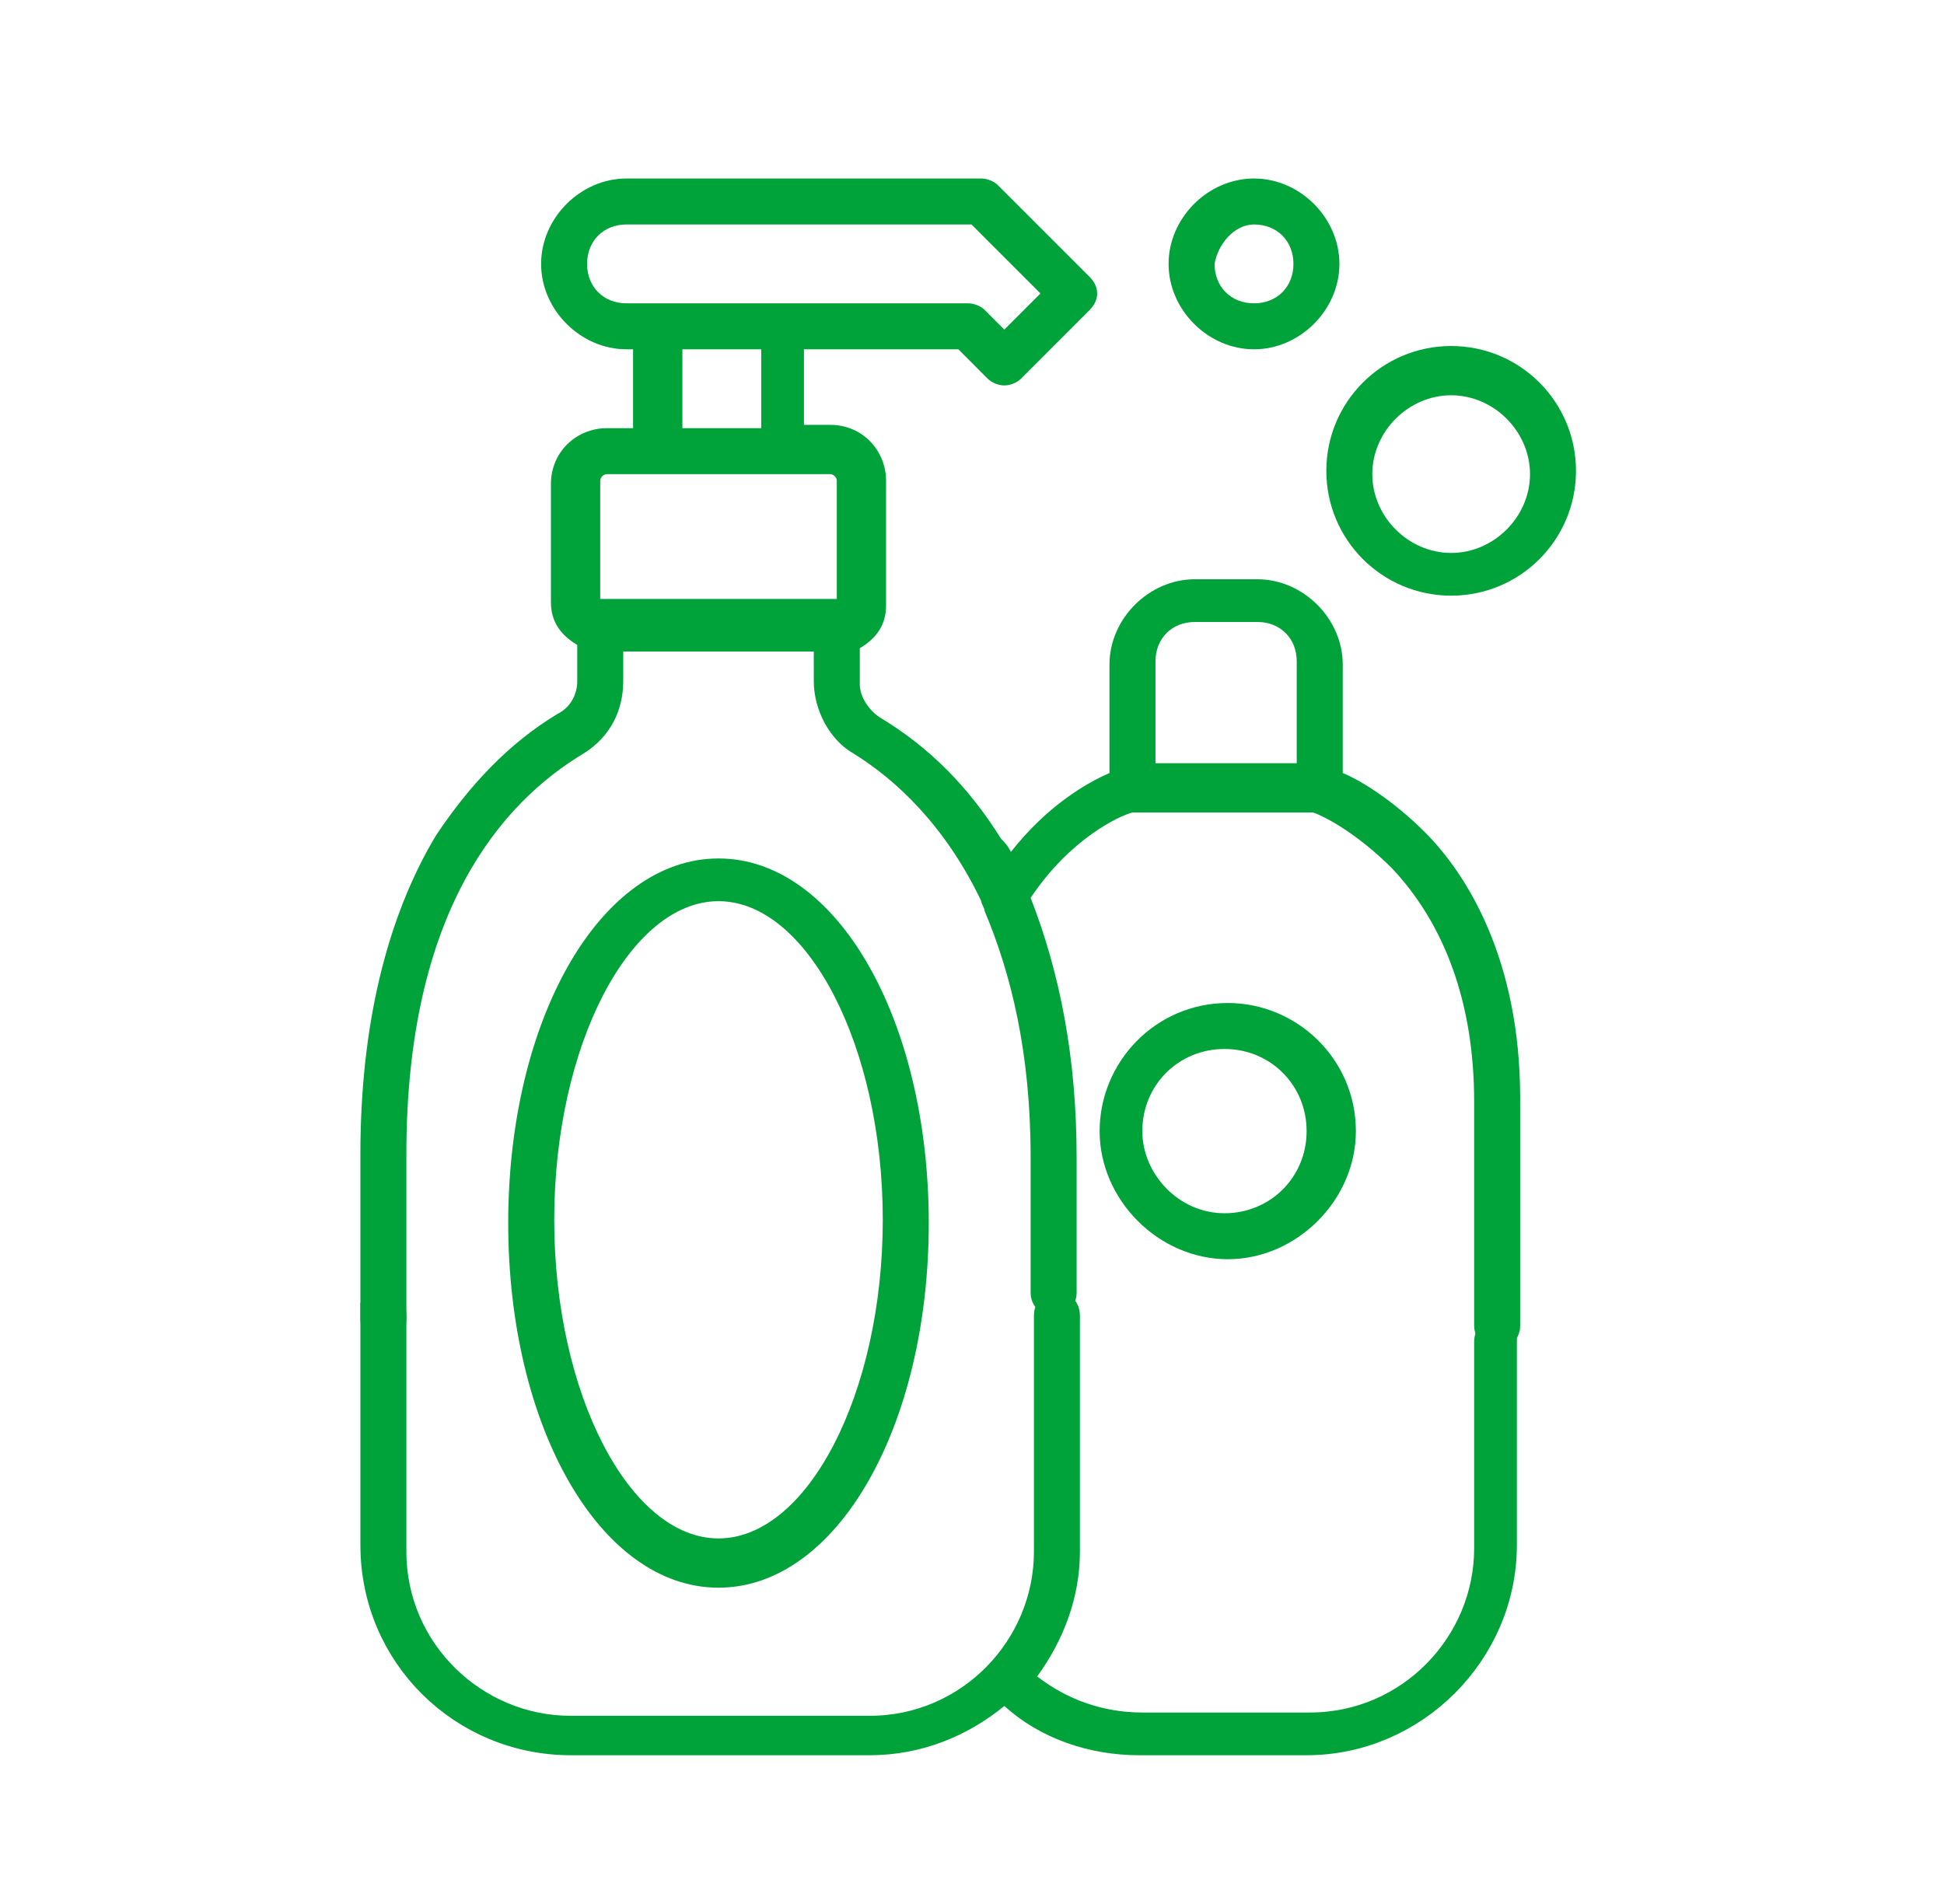
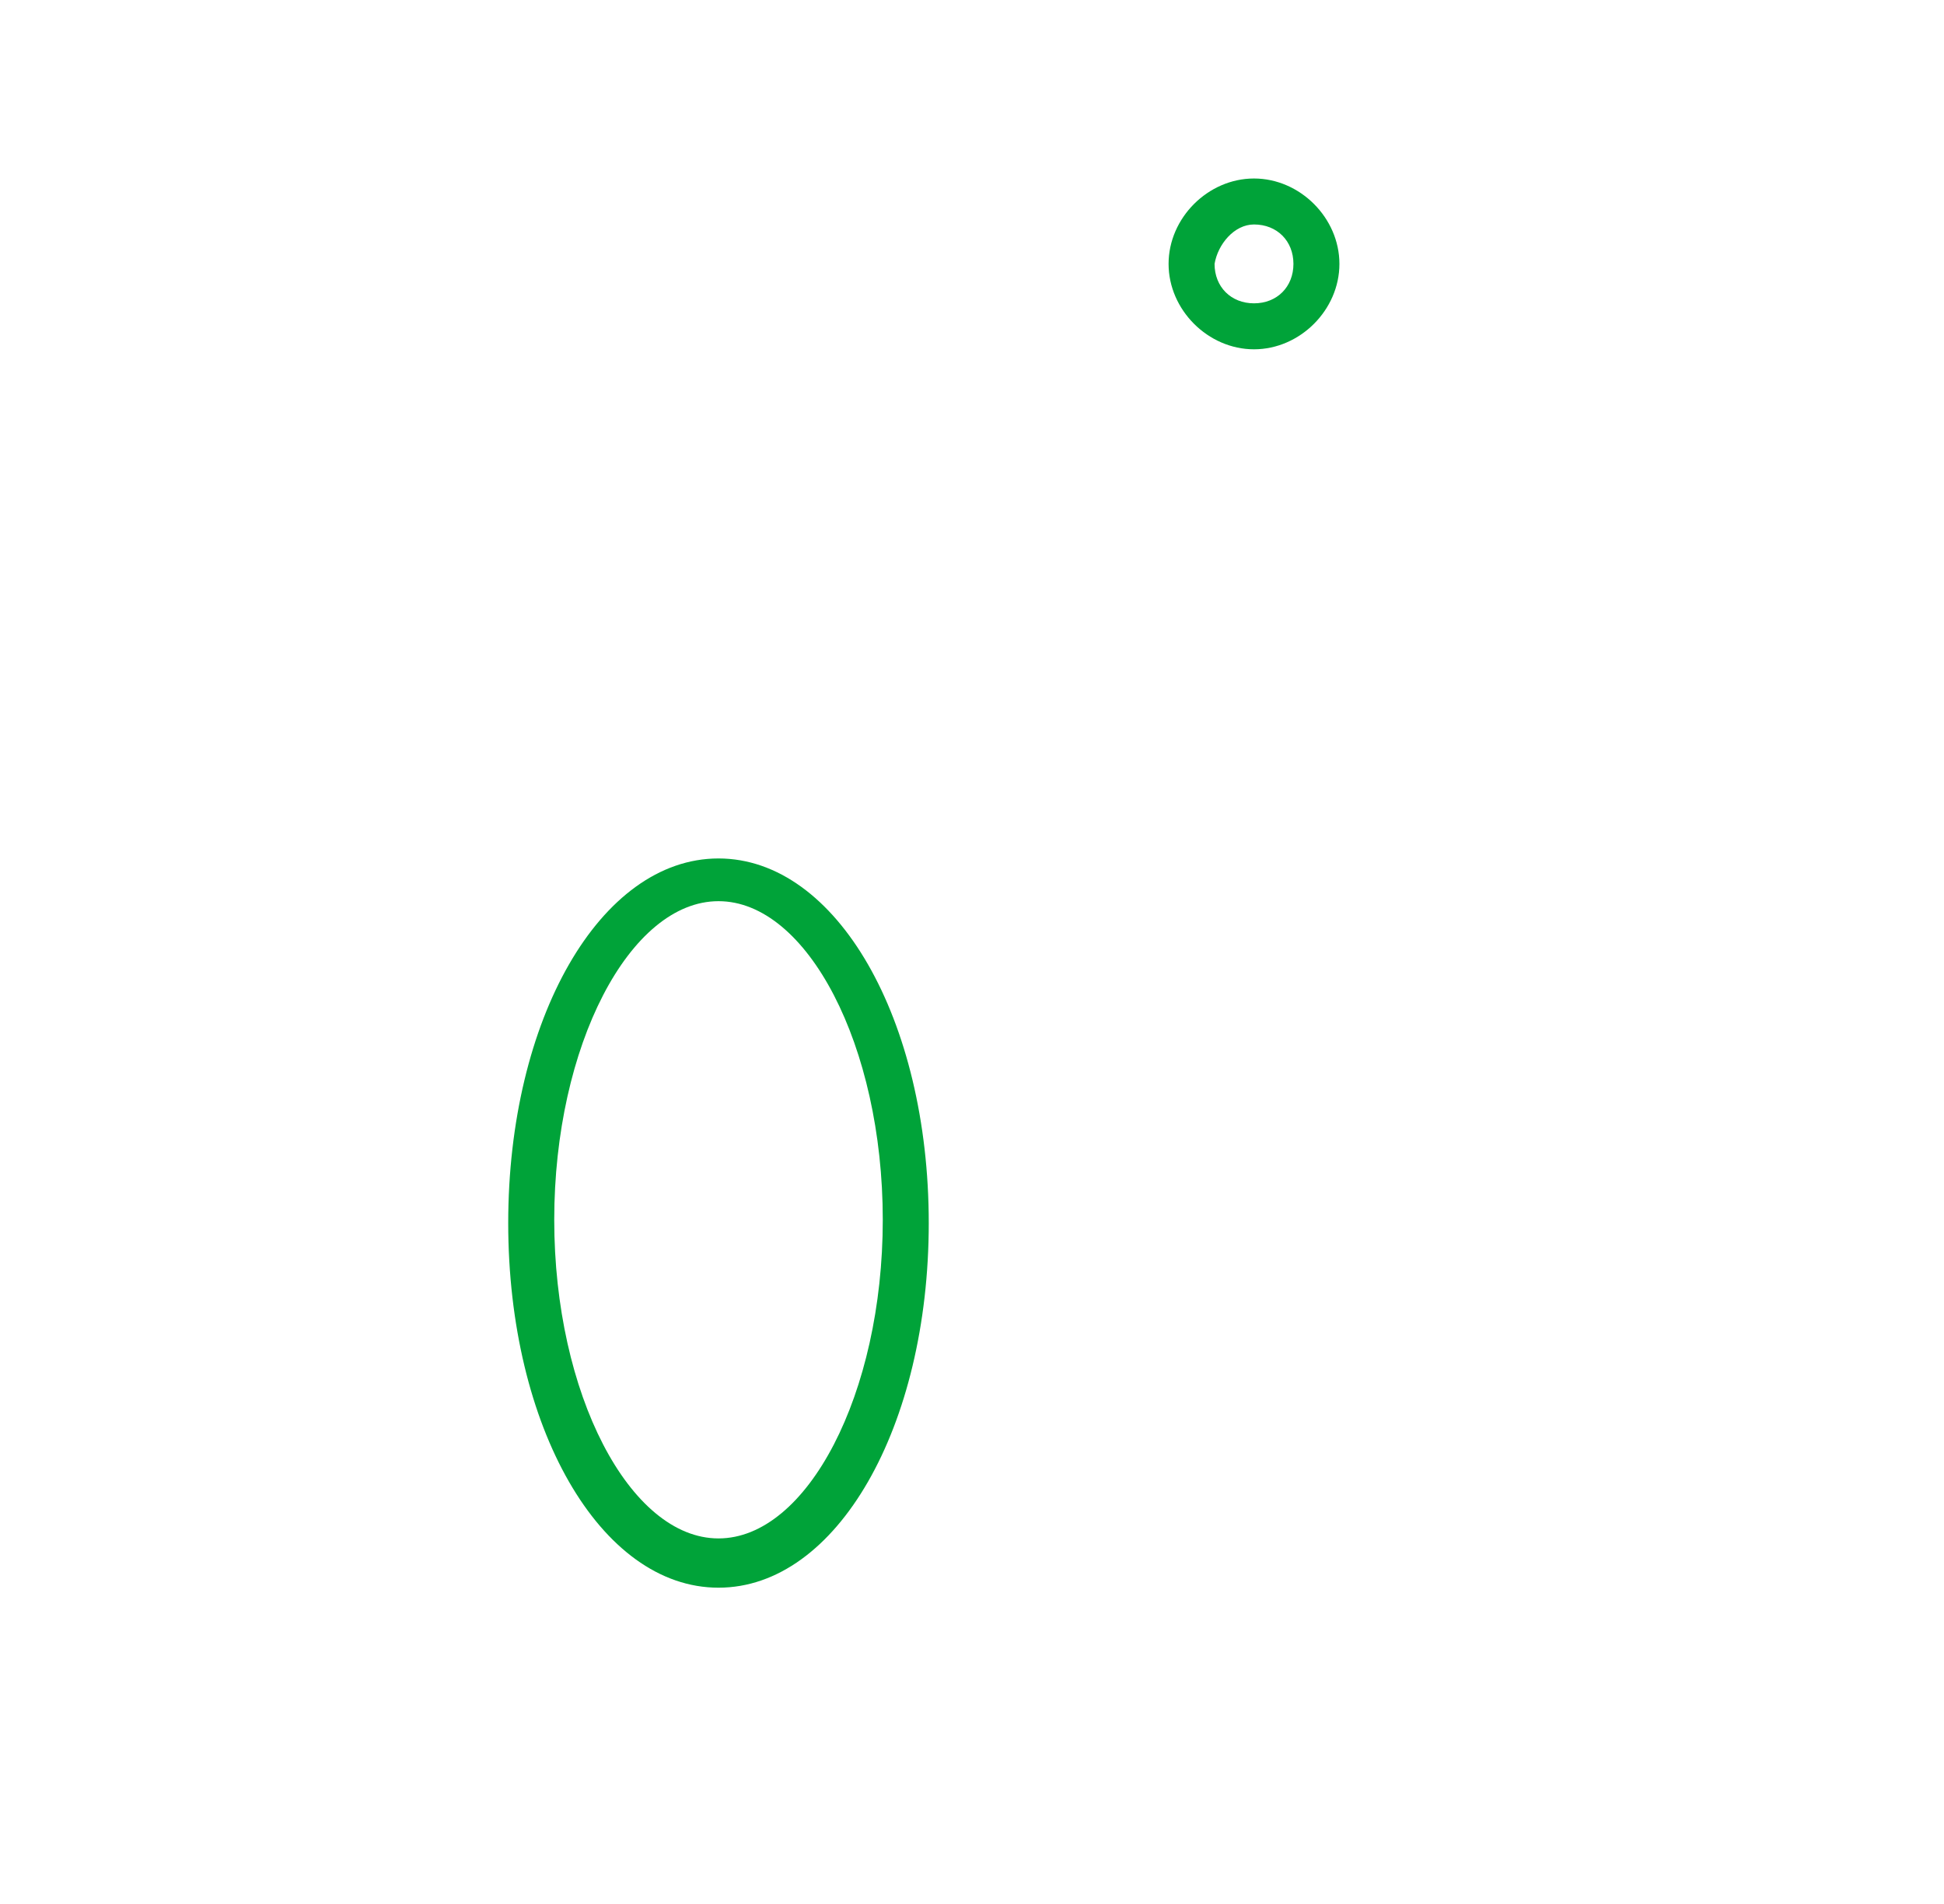
<svg xmlns="http://www.w3.org/2000/svg" width="49" height="48" viewBox="0 0 49 48" fill="none">
-   <path d="M25.84 42.042L25.627 42.336L25.913 42.559C26.722 43.188 27.713 43.548 28.793 43.548H33.017C35.547 43.548 37.532 41.471 37.532 39.033V33.816C37.532 33.691 37.613 33.611 37.737 33.611C37.801 33.611 37.845 33.632 37.867 33.649L37.859 33.672V33.733V38.95C37.859 41.641 35.625 43.875 32.934 43.875H28.71C27.547 43.875 26.399 43.487 25.567 42.73L25.328 42.513L25.078 42.718C24.224 43.416 23.147 43.875 21.92 43.875H14.384C11.689 43.875 9.459 41.72 9.459 38.95V32.999C9.46 32.998 9.462 32.996 9.465 32.995C9.491 32.976 9.556 32.949 9.664 32.949C9.788 32.949 9.868 33.029 9.868 33.153V39.116C9.868 41.646 11.946 43.631 14.384 43.631H21.92C24.451 43.631 26.436 41.554 26.436 39.116V33.153C26.436 33.029 26.516 32.949 26.64 32.949C26.764 32.949 26.845 33.029 26.845 33.153V39.116C26.845 40.183 26.464 41.184 25.84 42.042Z" fill="#00A339" stroke="#00A339" stroke-width="0.75" />
-   <path d="M33.845 19.489V16.756C33.845 15.597 32.851 14.603 31.692 14.603H30.118C28.959 14.603 27.965 15.597 27.965 16.756V19.489C27.386 19.738 26.392 20.317 25.481 21.477C25.398 21.311 25.315 21.228 25.232 21.145C24.404 19.82 23.41 18.826 22.168 18.081C21.92 17.916 21.672 17.584 21.672 17.253V16.342C22.085 16.094 22.334 15.762 22.334 15.266V12.119C22.334 11.373 21.754 10.711 20.926 10.711H20.264V8.806H24.156L24.901 9.552C24.984 9.634 25.15 9.717 25.315 9.717C25.481 9.717 25.646 9.634 25.729 9.552L27.468 7.812C27.717 7.564 27.717 7.233 27.468 6.984L25.15 4.666C25.067 4.583 24.901 4.5 24.735 4.5H15.792C14.632 4.5 13.639 5.494 13.639 6.653C13.639 7.812 14.632 8.806 15.792 8.806H15.957V10.794H15.295C14.55 10.794 13.887 11.373 13.887 12.201V15.183C13.887 15.68 14.136 16.011 14.55 16.259V17.17C14.55 17.502 14.384 17.833 14.053 17.998C12.81 18.744 11.817 19.82 10.989 21.062C9.746 23.133 9.084 25.866 9.084 29.095V33.255C9.084 33.586 9.332 33.834 9.664 33.834C9.995 33.834 10.243 33.586 10.243 33.255L10.243 29.095C10.243 22.967 12.645 20.234 14.715 18.992C15.378 18.578 15.709 17.916 15.709 17.17V16.425H20.512V17.17C20.512 17.916 20.926 18.661 21.506 18.992C22.582 19.655 23.825 20.814 24.735 22.719C24.735 22.802 24.818 22.884 24.818 22.967C25.481 24.541 25.978 26.528 25.978 29.178V32.587C25.978 32.919 26.226 33.167 26.557 33.167C26.889 33.167 27.137 32.919 27.137 32.587V29.178C27.137 26.694 26.723 24.541 25.978 22.636C26.971 21.145 28.214 20.566 28.545 20.483H33.1C33.348 20.566 34.176 20.98 35.087 21.891C36.412 23.298 37.157 25.286 37.157 27.77V33.416C37.157 33.747 37.406 33.995 37.737 33.995C38.068 33.995 38.317 33.747 38.317 33.416V27.687C38.317 24.209 36.992 22.056 35.915 20.98C35.087 20.151 34.259 19.655 33.845 19.489ZM14.798 6.653C14.798 6.073 15.212 5.659 15.792 5.659H24.487L26.226 7.398L25.315 8.309L24.818 7.812C24.735 7.73 24.57 7.647 24.404 7.647H15.792C15.212 7.647 14.798 7.233 14.798 6.653ZM17.2 8.806H19.187V10.794H17.2V8.806ZM15.129 12.119C15.129 12.036 15.212 11.953 15.295 11.953H20.926C21.009 11.953 21.092 12.036 21.092 12.119V15.1H15.129V12.119ZM32.685 19.241H29.125V16.673C29.125 16.094 29.539 15.68 30.118 15.68H31.692C32.271 15.68 32.685 16.094 32.685 16.673V19.241Z" fill="#00A339" />
-   <path d="M34.176 28.516C34.176 26.694 32.685 25.286 30.947 25.286C29.125 25.286 27.717 26.776 27.717 28.516C27.717 30.255 29.207 31.745 30.947 31.745C32.685 31.745 34.176 30.255 34.176 28.516ZM28.793 28.516C28.793 27.356 29.704 26.445 30.864 26.445C32.023 26.445 32.934 27.356 32.934 28.516C32.934 29.675 32.023 30.586 30.864 30.586C29.704 30.586 28.793 29.592 28.793 28.516Z" fill="#00A339" />
  <path d="M18.11 40.026C21.092 40.026 23.41 35.969 23.41 30.834C23.41 25.7 21.092 21.642 18.11 21.642C15.129 21.642 12.81 25.7 12.81 30.834C12.81 35.969 15.129 40.026 18.11 40.026ZM18.11 22.719C20.346 22.719 22.251 26.362 22.251 30.751C22.251 35.141 20.346 38.784 18.11 38.784C15.875 38.784 13.97 35.141 13.97 30.751C13.97 26.362 15.875 22.719 18.11 22.719Z" fill="#00A339" />
-   <path d="M36.578 8.723C34.839 8.723 33.431 10.131 33.431 11.87C33.431 13.609 34.839 15.017 36.578 15.017C38.317 15.017 39.724 13.609 39.724 11.87C39.724 10.131 38.317 8.723 36.578 8.723ZM36.578 13.94C35.501 13.94 34.59 13.03 34.59 11.953C34.59 10.876 35.501 9.965 36.578 9.965C37.654 9.965 38.565 10.876 38.565 11.953C38.565 13.03 37.654 13.94 36.578 13.94Z" fill="#00A339" />
  <path d="M31.608 8.806C32.768 8.806 33.761 7.812 33.761 6.653C33.761 5.494 32.768 4.5 31.608 4.5C30.449 4.5 29.455 5.494 29.455 6.653C29.455 7.812 30.449 8.806 31.608 8.806ZM31.608 5.659C32.188 5.659 32.602 6.073 32.602 6.653C32.602 7.233 32.188 7.647 31.608 7.647C31.029 7.647 30.614 7.233 30.614 6.653C30.697 6.156 31.111 5.659 31.608 5.659Z" fill="#00A339" />
</svg>